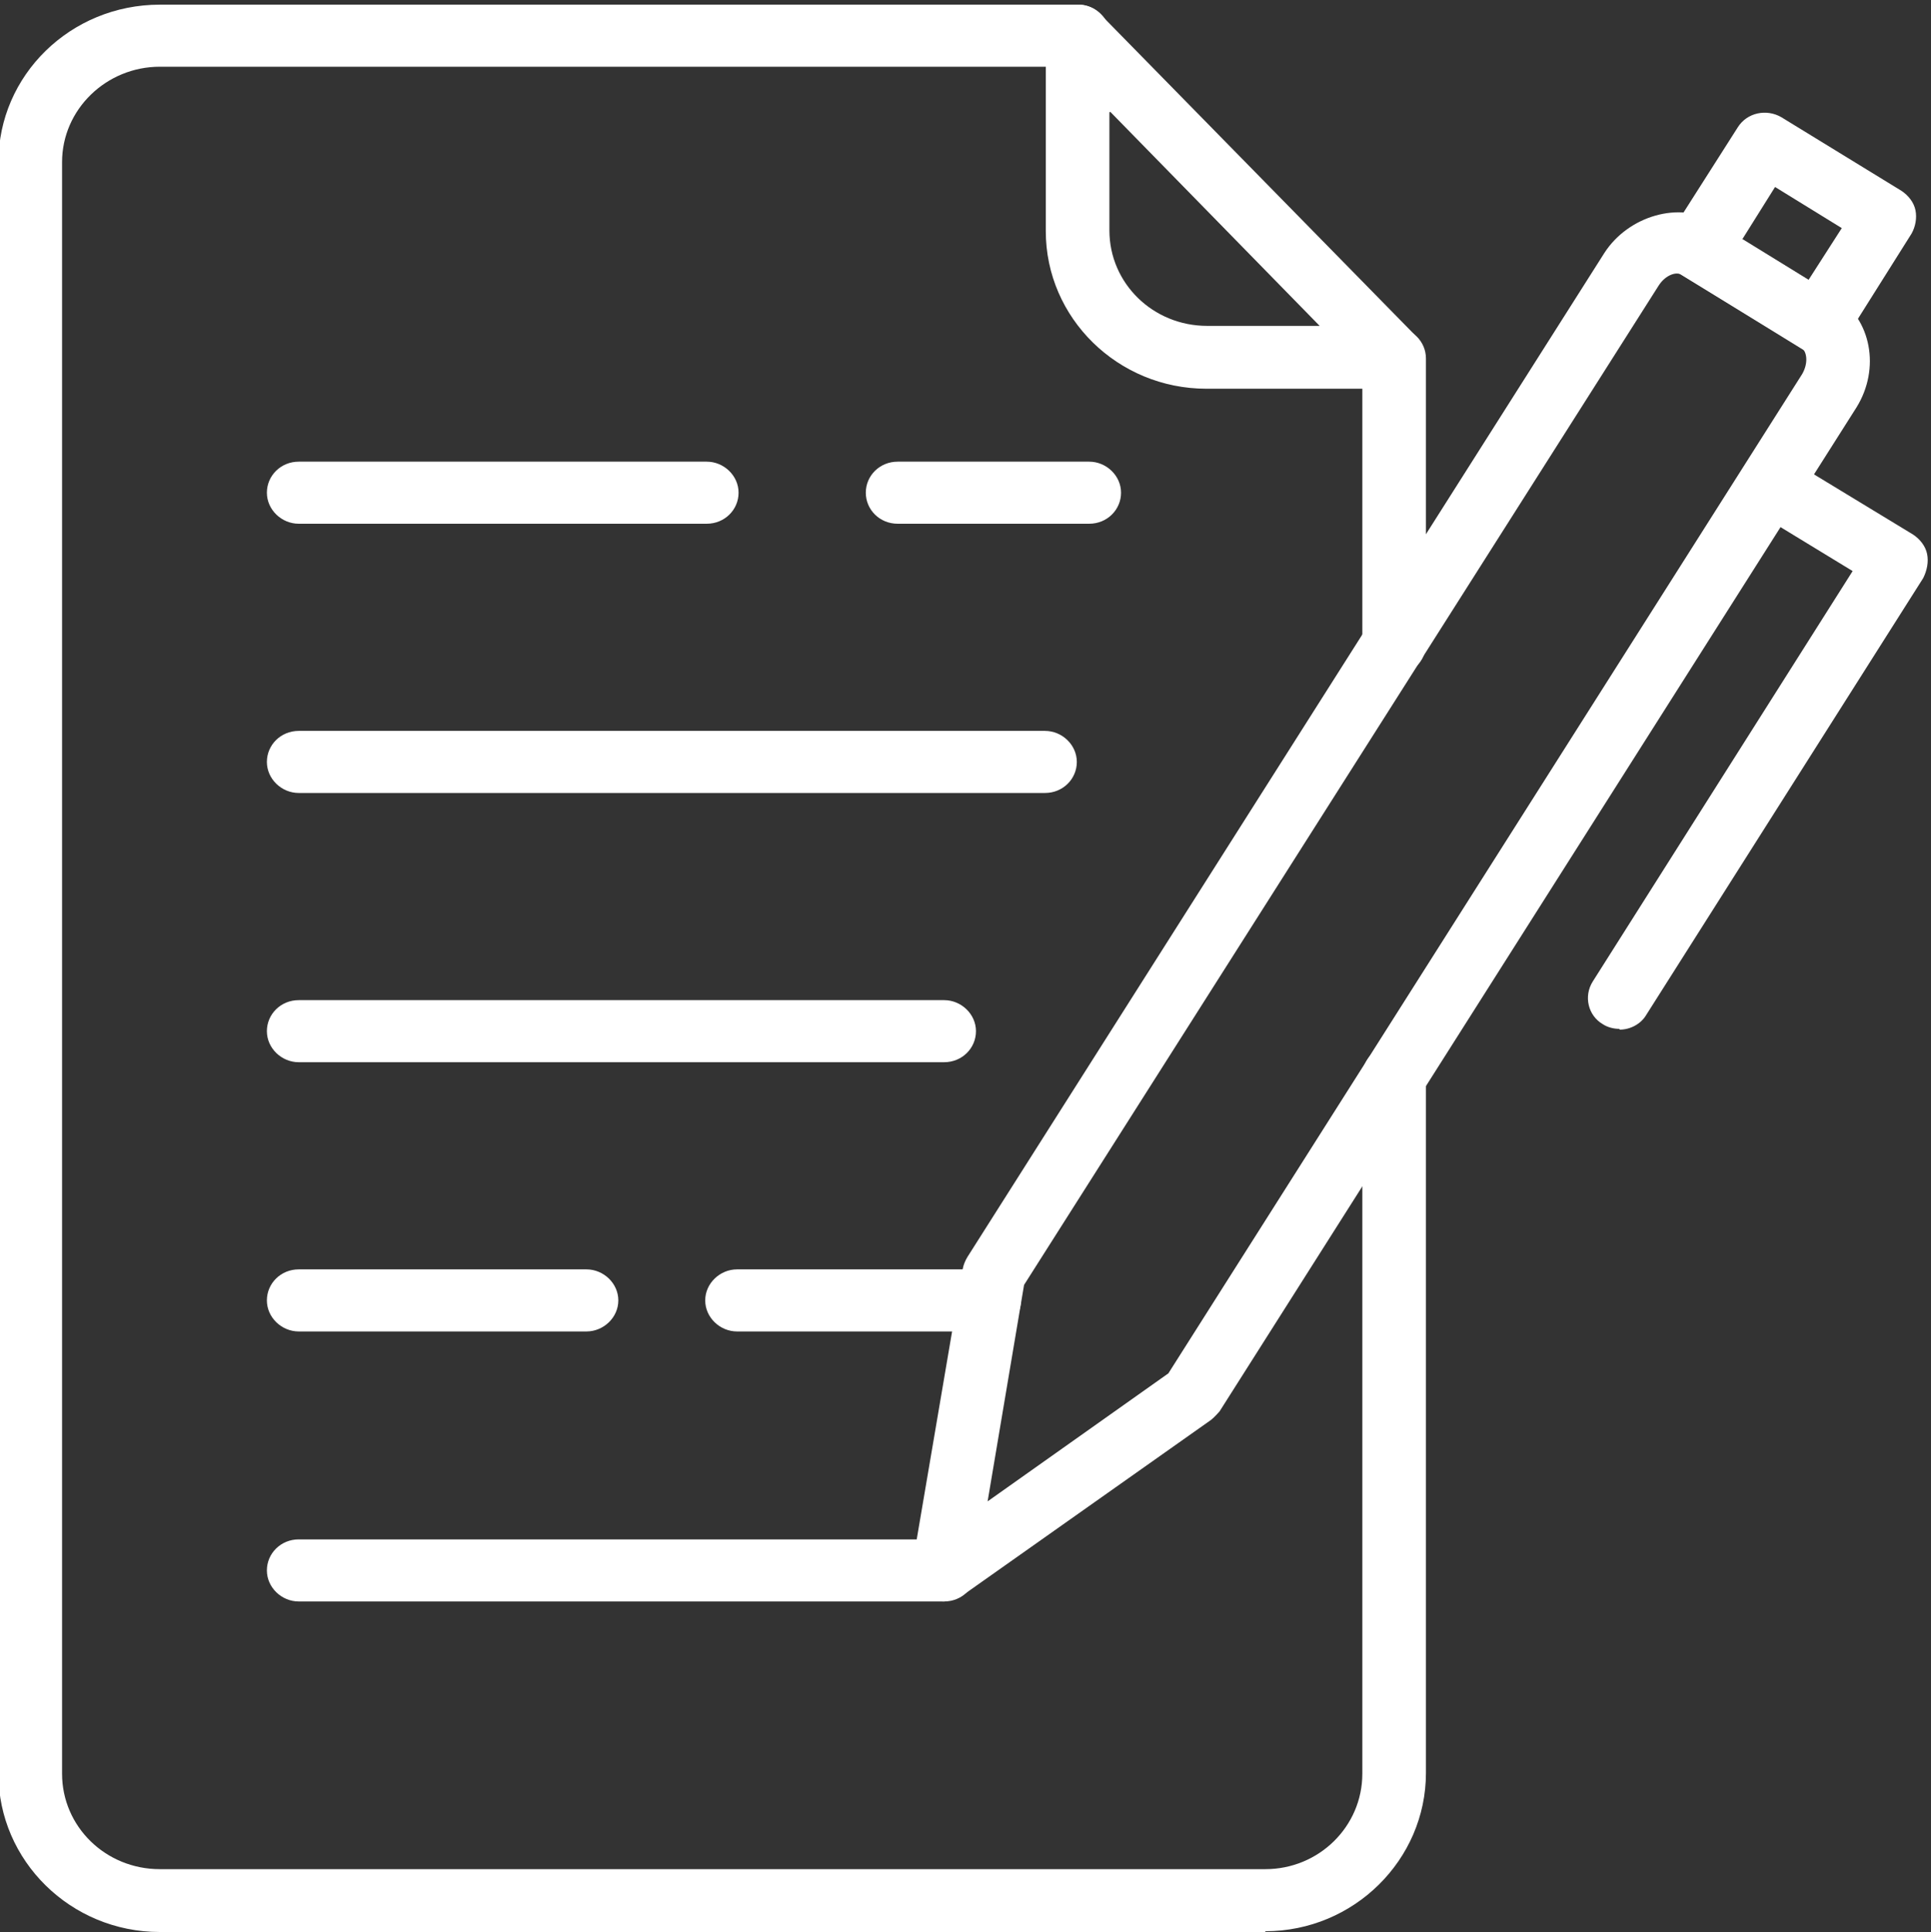
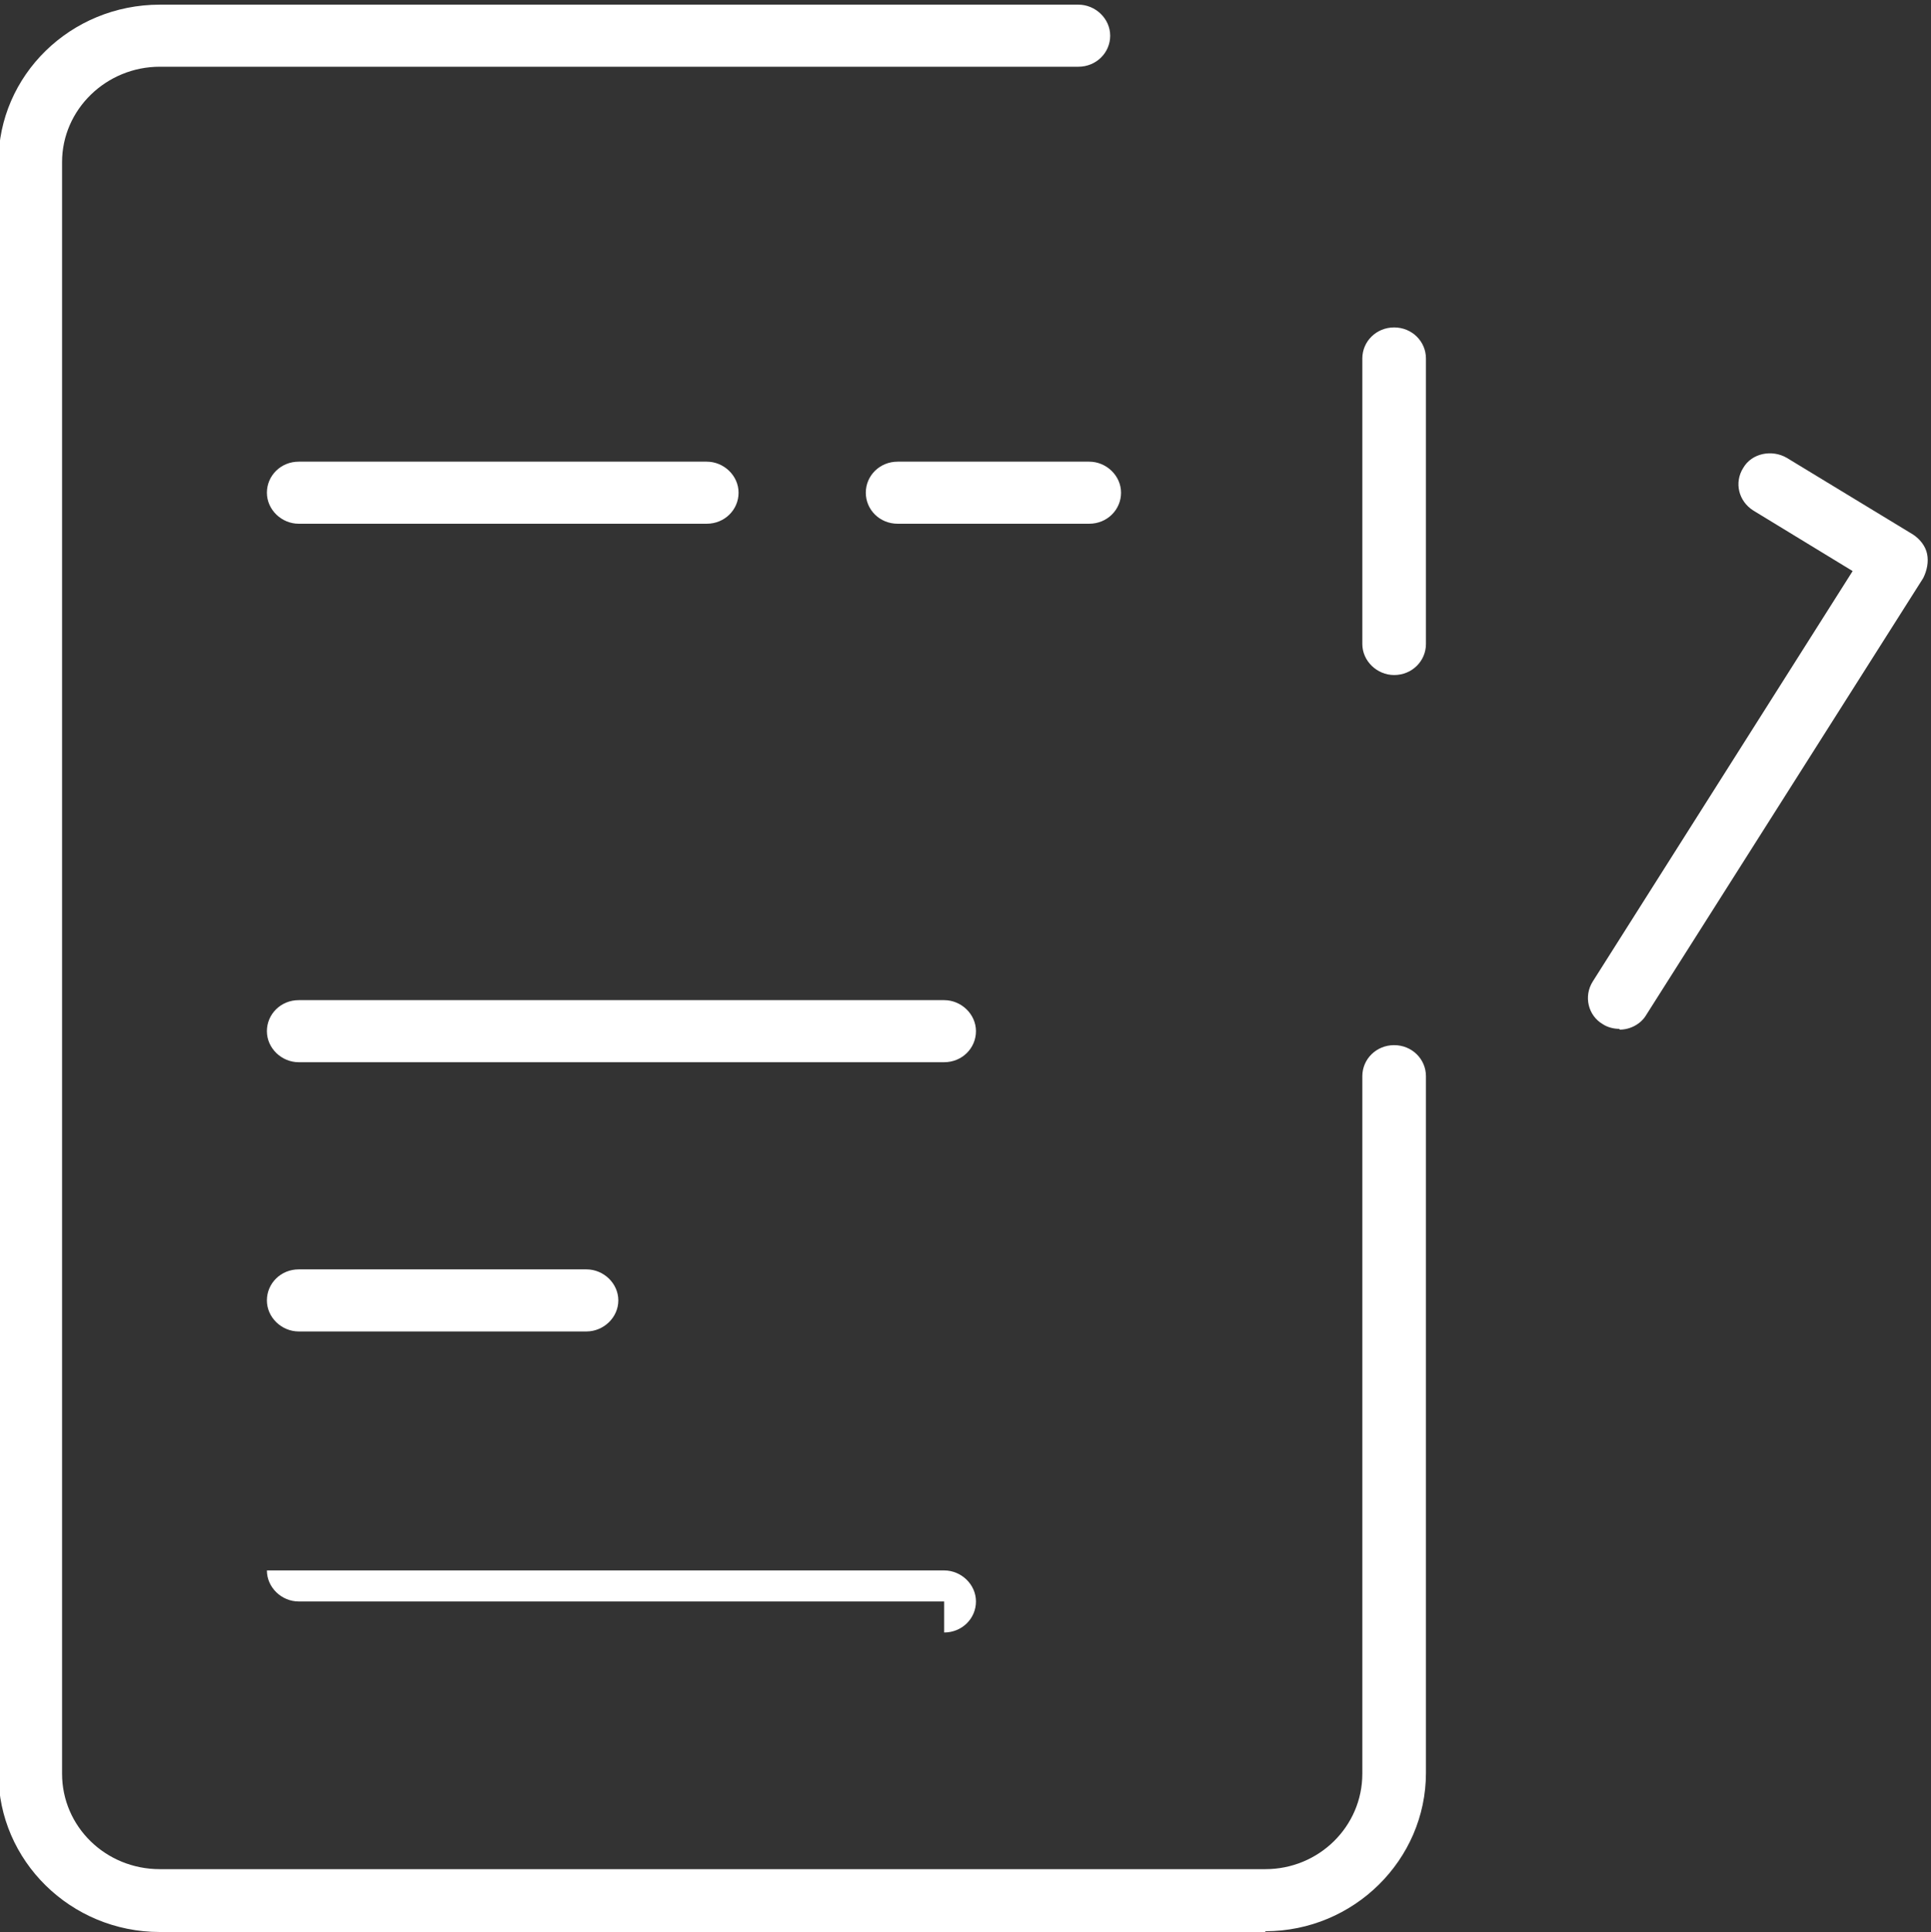
<svg xmlns="http://www.w3.org/2000/svg" id="a" width="24.89" height="24.9" viewBox="0 0 24.89 24.9">
  <rect x="0" y="0" width="24.89" height="24.9" fill="#333333" stroke="none" />
  <defs>
    <style>.g{fill:none;}.h{fill:#fff;}.i{clip-path:url(#c);}.j{clip-path:url(#b);}.k{clip-path:url(#f);}.l{clip-path:url(#e);}.m{clip-path:url(#d);}</style>
    <clipPath id="b">
      <rect width="18.54" height="24.9" fill="none" />
    </clipPath>
    <clipPath id="c">
-       <rect x="13.2" width="5.33" height="5.14" fill="none" />
-     </clipPath>
+       </clipPath>
    <clipPath id="d">
      <rect x="10.54" y="2.47" width="14.35" height="18.67" fill="none" />
    </clipPath>
    <clipPath id="e">
      <rect x="19.87" y="5.14" width="5.02" height="9.33" fill="none" />
    </clipPath>
    <clipPath id="f">
      <rect x="21.2" y="1.14" width="3.69" height="4" fill="none" />
    </clipPath>
  </defs>
  <g clip-path="#b">
    <path d="M16.31,24.9H2.06C.91,24.9-.02,23.98-.02,22.86V2.09C-.02,.97,.91,.06,2.06,.06H13.9c.22,0,.41,.18,.41,.4s-.18,.4-.41,.4H2.06c-.69,0-1.26,.55-1.26,1.23V22.86c0,.68,.56,1.23,1.26,1.23h14.25c.69,0,1.25-.55,1.25-1.23V13.87c0-.22,.18-.4,.41-.4s.41,.18,.41,.4v8.98c0,1.12-.93,2.04-2.07,2.04Zm1.66-16.2c-.22,0-.41-.18-.41-.4v-3.68c0-.22,.18-.4,.41-.4s.41,.18,.41,.4v3.68c0,.22-.18,.4-.41,.4Z" fill="#fff" />
  </g>
  <g clip-path="#c">
    <path d="M17.96,5.01h-2.41c-1.14,0-2.07-.91-2.07-2.03V.46c0-.16,.1-.31,.26-.37,.15-.06,.33-.03,.44,.09l4.07,4.15c.11,.11,.15,.29,.08,.43-.07,.15-.21,.24-.38,.24Zm-3.66-3.56v1.52c0,.68,.56,1.23,1.26,1.23h1.45l-2.7-2.76Z" fill="#fff" />
  </g>
  <g clip-path="#d">
-     <path d="M12.17,20.64c-.08,0-.15-.02-.22-.06-.14-.08-.21-.24-.19-.41l.65-3.82c.01-.05,.03-.1,.06-.15L20.68,3.26c.31-.48,.97-.67,1.42-.4l1.56,.96c.46,.29,.58,.93,.27,1.43l-8.21,12.94s-.07,.08-.11,.11l-3.2,2.26c-.07,.05-.15,.07-.23,.07Zm1.03-4.08l-.47,2.79,2.33-1.65L23.23,4.82c.08-.14,.06-.28,0-.33l-1.56-.95c-.06-.04-.2,0-.29,.14l-8.18,12.88Z" fill="#fff" />
-   </g>
+     </g>
  <g clip-path="#e">
    <path d="M20.87,13.26c-.07,0-.15-.02-.21-.06-.19-.11-.25-.36-.13-.55l3.35-5.29-1.28-.78c-.19-.12-.25-.36-.13-.55,.11-.19,.37-.24,.56-.13l1.63,.99c.09,.06,.16,.15,.18,.25,.02,.1,0,.21-.05,.31l-3.57,5.63c-.07,.12-.21,.19-.34,.19Z" fill="#fff" />
  </g>
  <g clip-path="#f">
-     <path d="M23.44,4.56c-.07,0-.15-.02-.21-.06l-1.56-.96c-.09-.05-.16-.15-.18-.25-.02-.1,0-.21,.05-.3l.86-1.35c.12-.19,.37-.24,.56-.13l1.55,.95c.09,.06,.16,.15,.18,.25s0,.21-.05,.3l-.85,1.35c-.08,.12-.21,.19-.35,.19Zm-.99-1.48l.86,.53,.43-.67-.86-.53-.42,.67Z" fill="#fff" />
-   </g>
-   <path d="M12.17,20.64H3.85c-.22,0-.41-.18-.41-.4s.18-.4,.41-.4H12.17c.22,0,.41,.18,.41,.4s-.18,.4-.41,.4Z" fill="#fff" />
+     </g>
+   <path d="M12.17,20.64H3.85c-.22,0-.41-.18-.41-.4H12.17c.22,0,.41,.18,.41,.4s-.18,.4-.41,.4Z" fill="#fff" />
  <path d="M9.1,6.75H3.85c-.22,0-.41-.18-.41-.4s.18-.4,.41-.4h5.26c.22,0,.41,.18,.41,.4s-.18,.4-.41,.4Z" fill="#fff" />
-   <path d="M13.47,10.22H3.85c-.22,0-.41-.18-.41-.4s.18-.4,.41-.4H13.47c.22,0,.41,.18,.41,.4s-.18,.4-.41,.4Z" fill="#fff" />
  <path d="M12.17,13.69H3.85c-.22,0-.41-.18-.41-.4s.18-.4,.41-.4H12.17c.22,0,.41,.18,.41,.4s-.18,.4-.41,.4Z" fill="#fff" />
  <path d="M7.56,17.16H3.85c-.22,0-.41-.18-.41-.4s.18-.4,.41-.4h3.71c.22,0,.41,.18,.41,.4s-.19,.4-.41,.4Z" fill="#fff" />
  <path d="M14.04,6.75h-2.47c-.23,0-.41-.18-.41-.4s.18-.4,.41-.4h2.47c.22,0,.41,.18,.41,.4s-.18,.4-.41,.4Z" fill="#fff" />
-   <path d="M12.75,17.16h-3.25c-.22,0-.41-.18-.41-.4s.19-.4,.41-.4h3.25c.23,0,.41,.18,.41,.4s-.18,.4-.41,.4Z" fill="#fff" />
</svg>